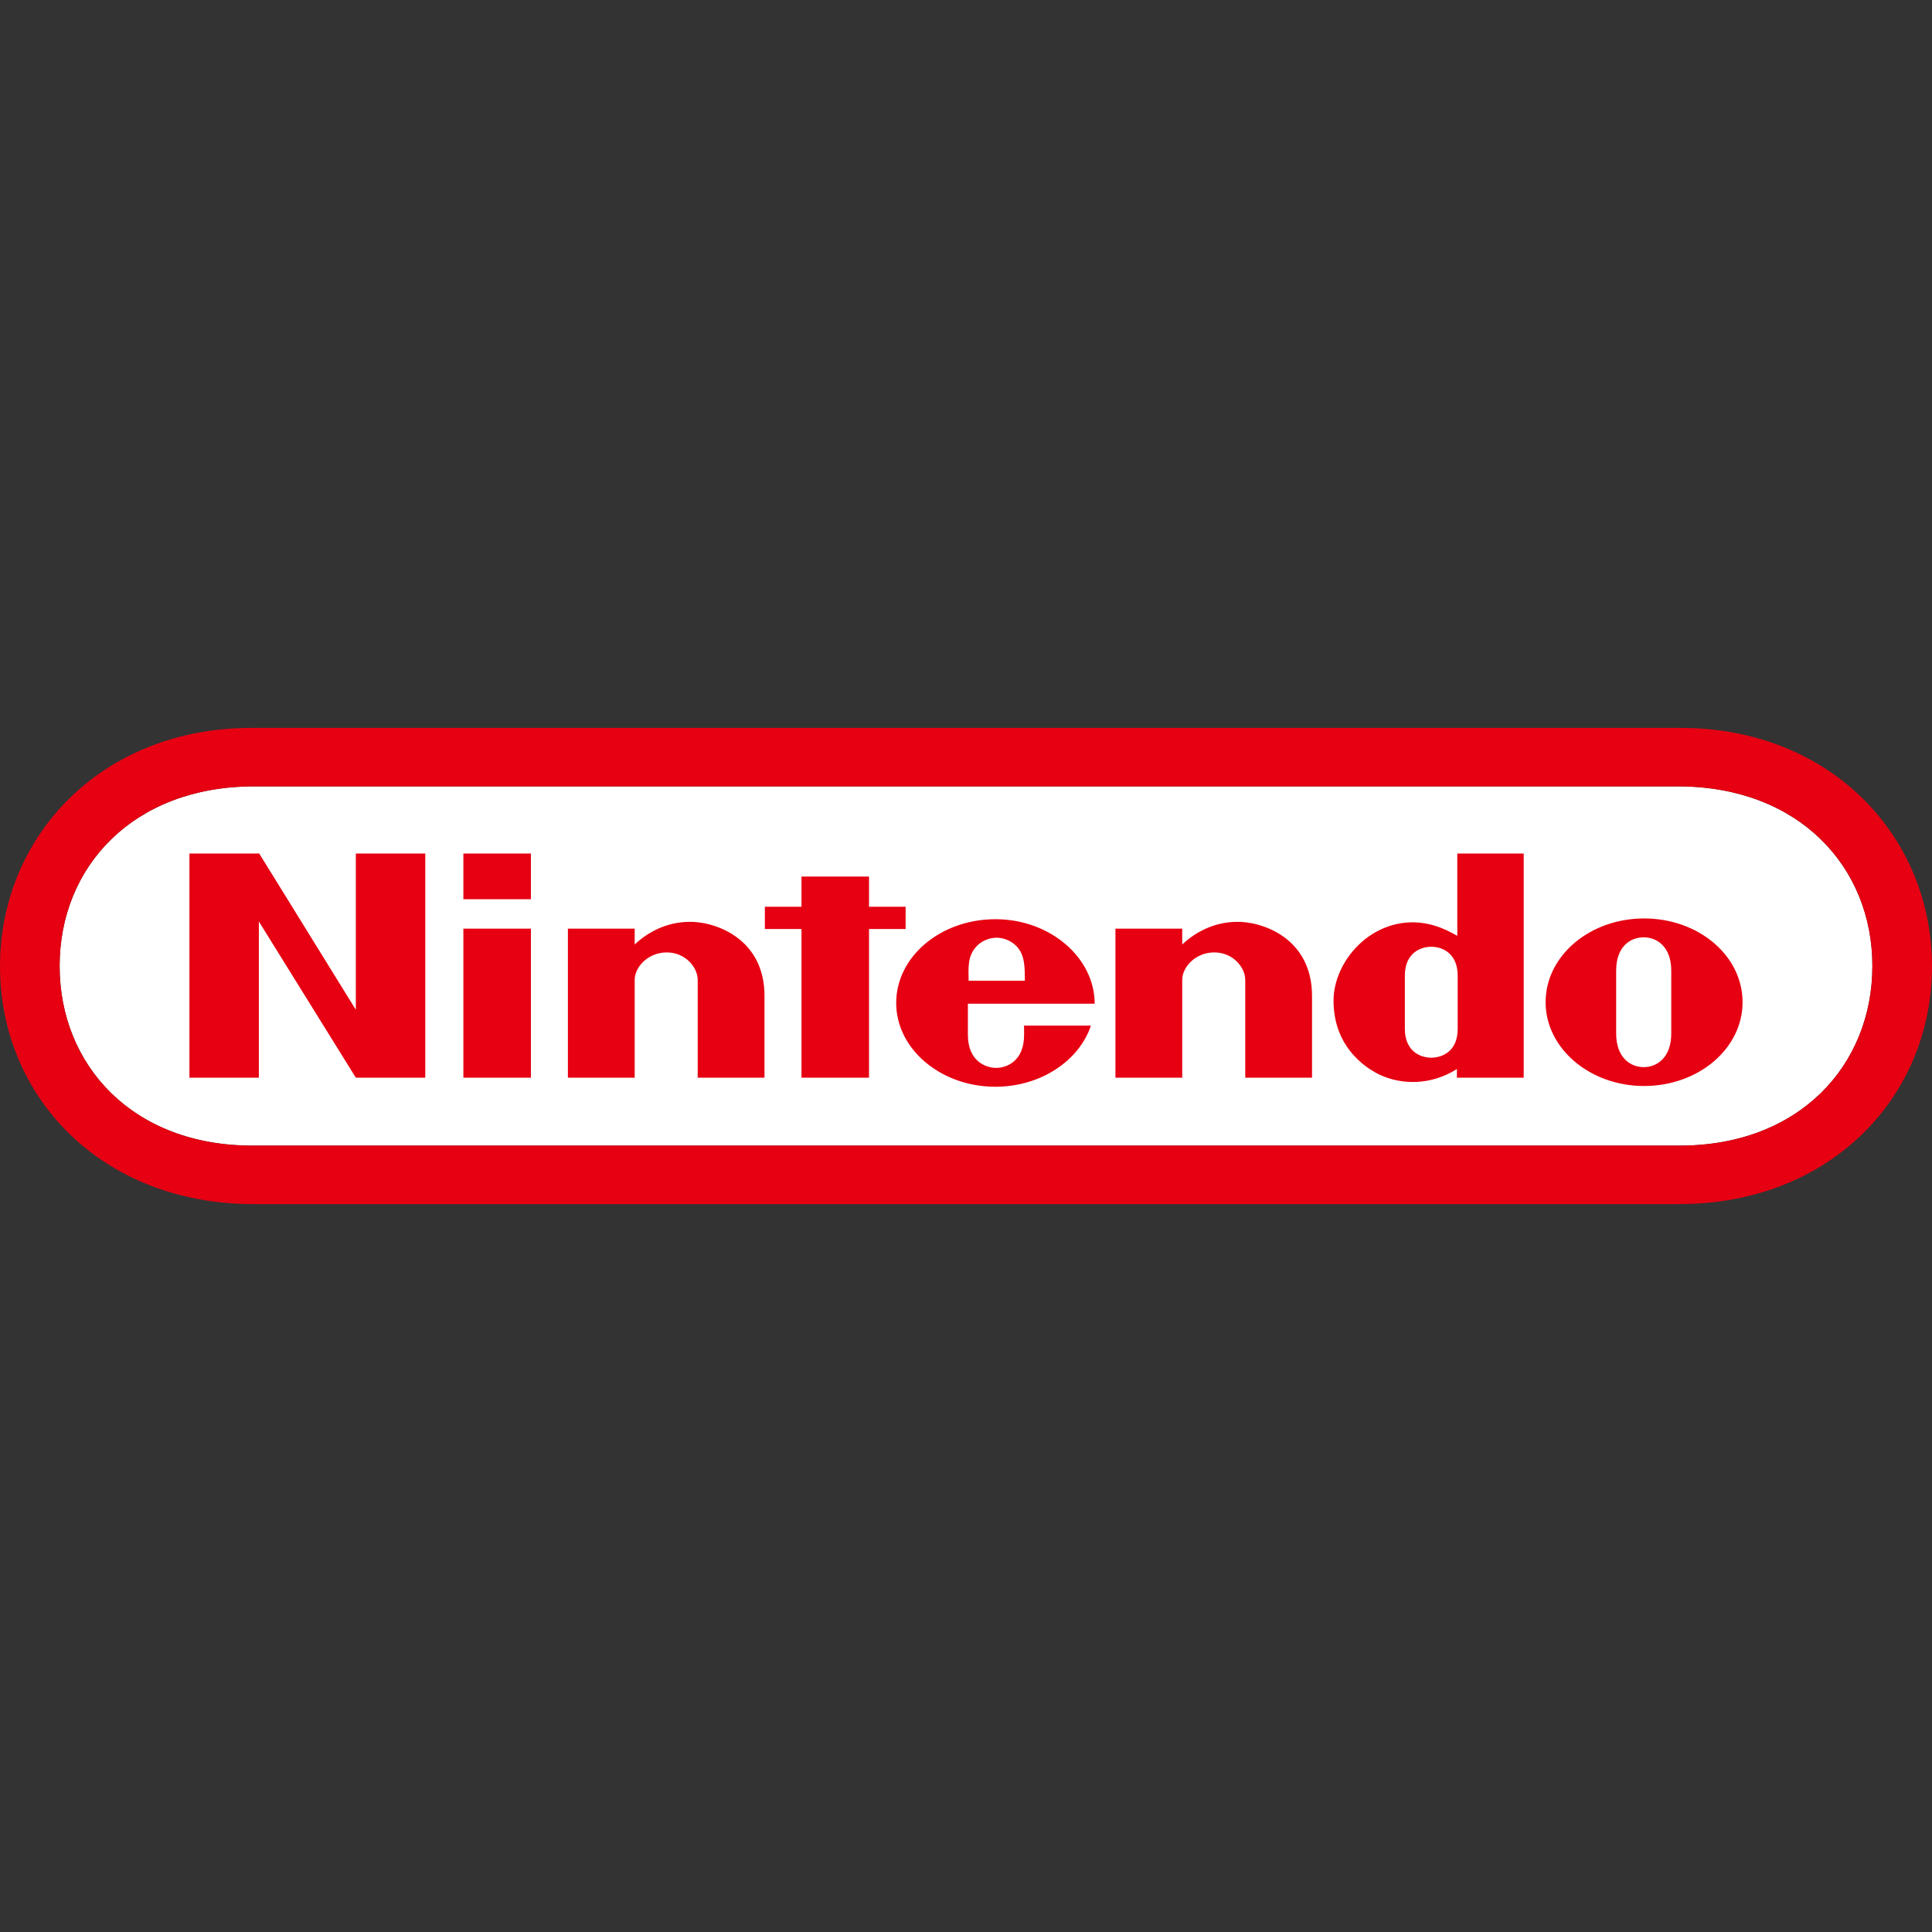
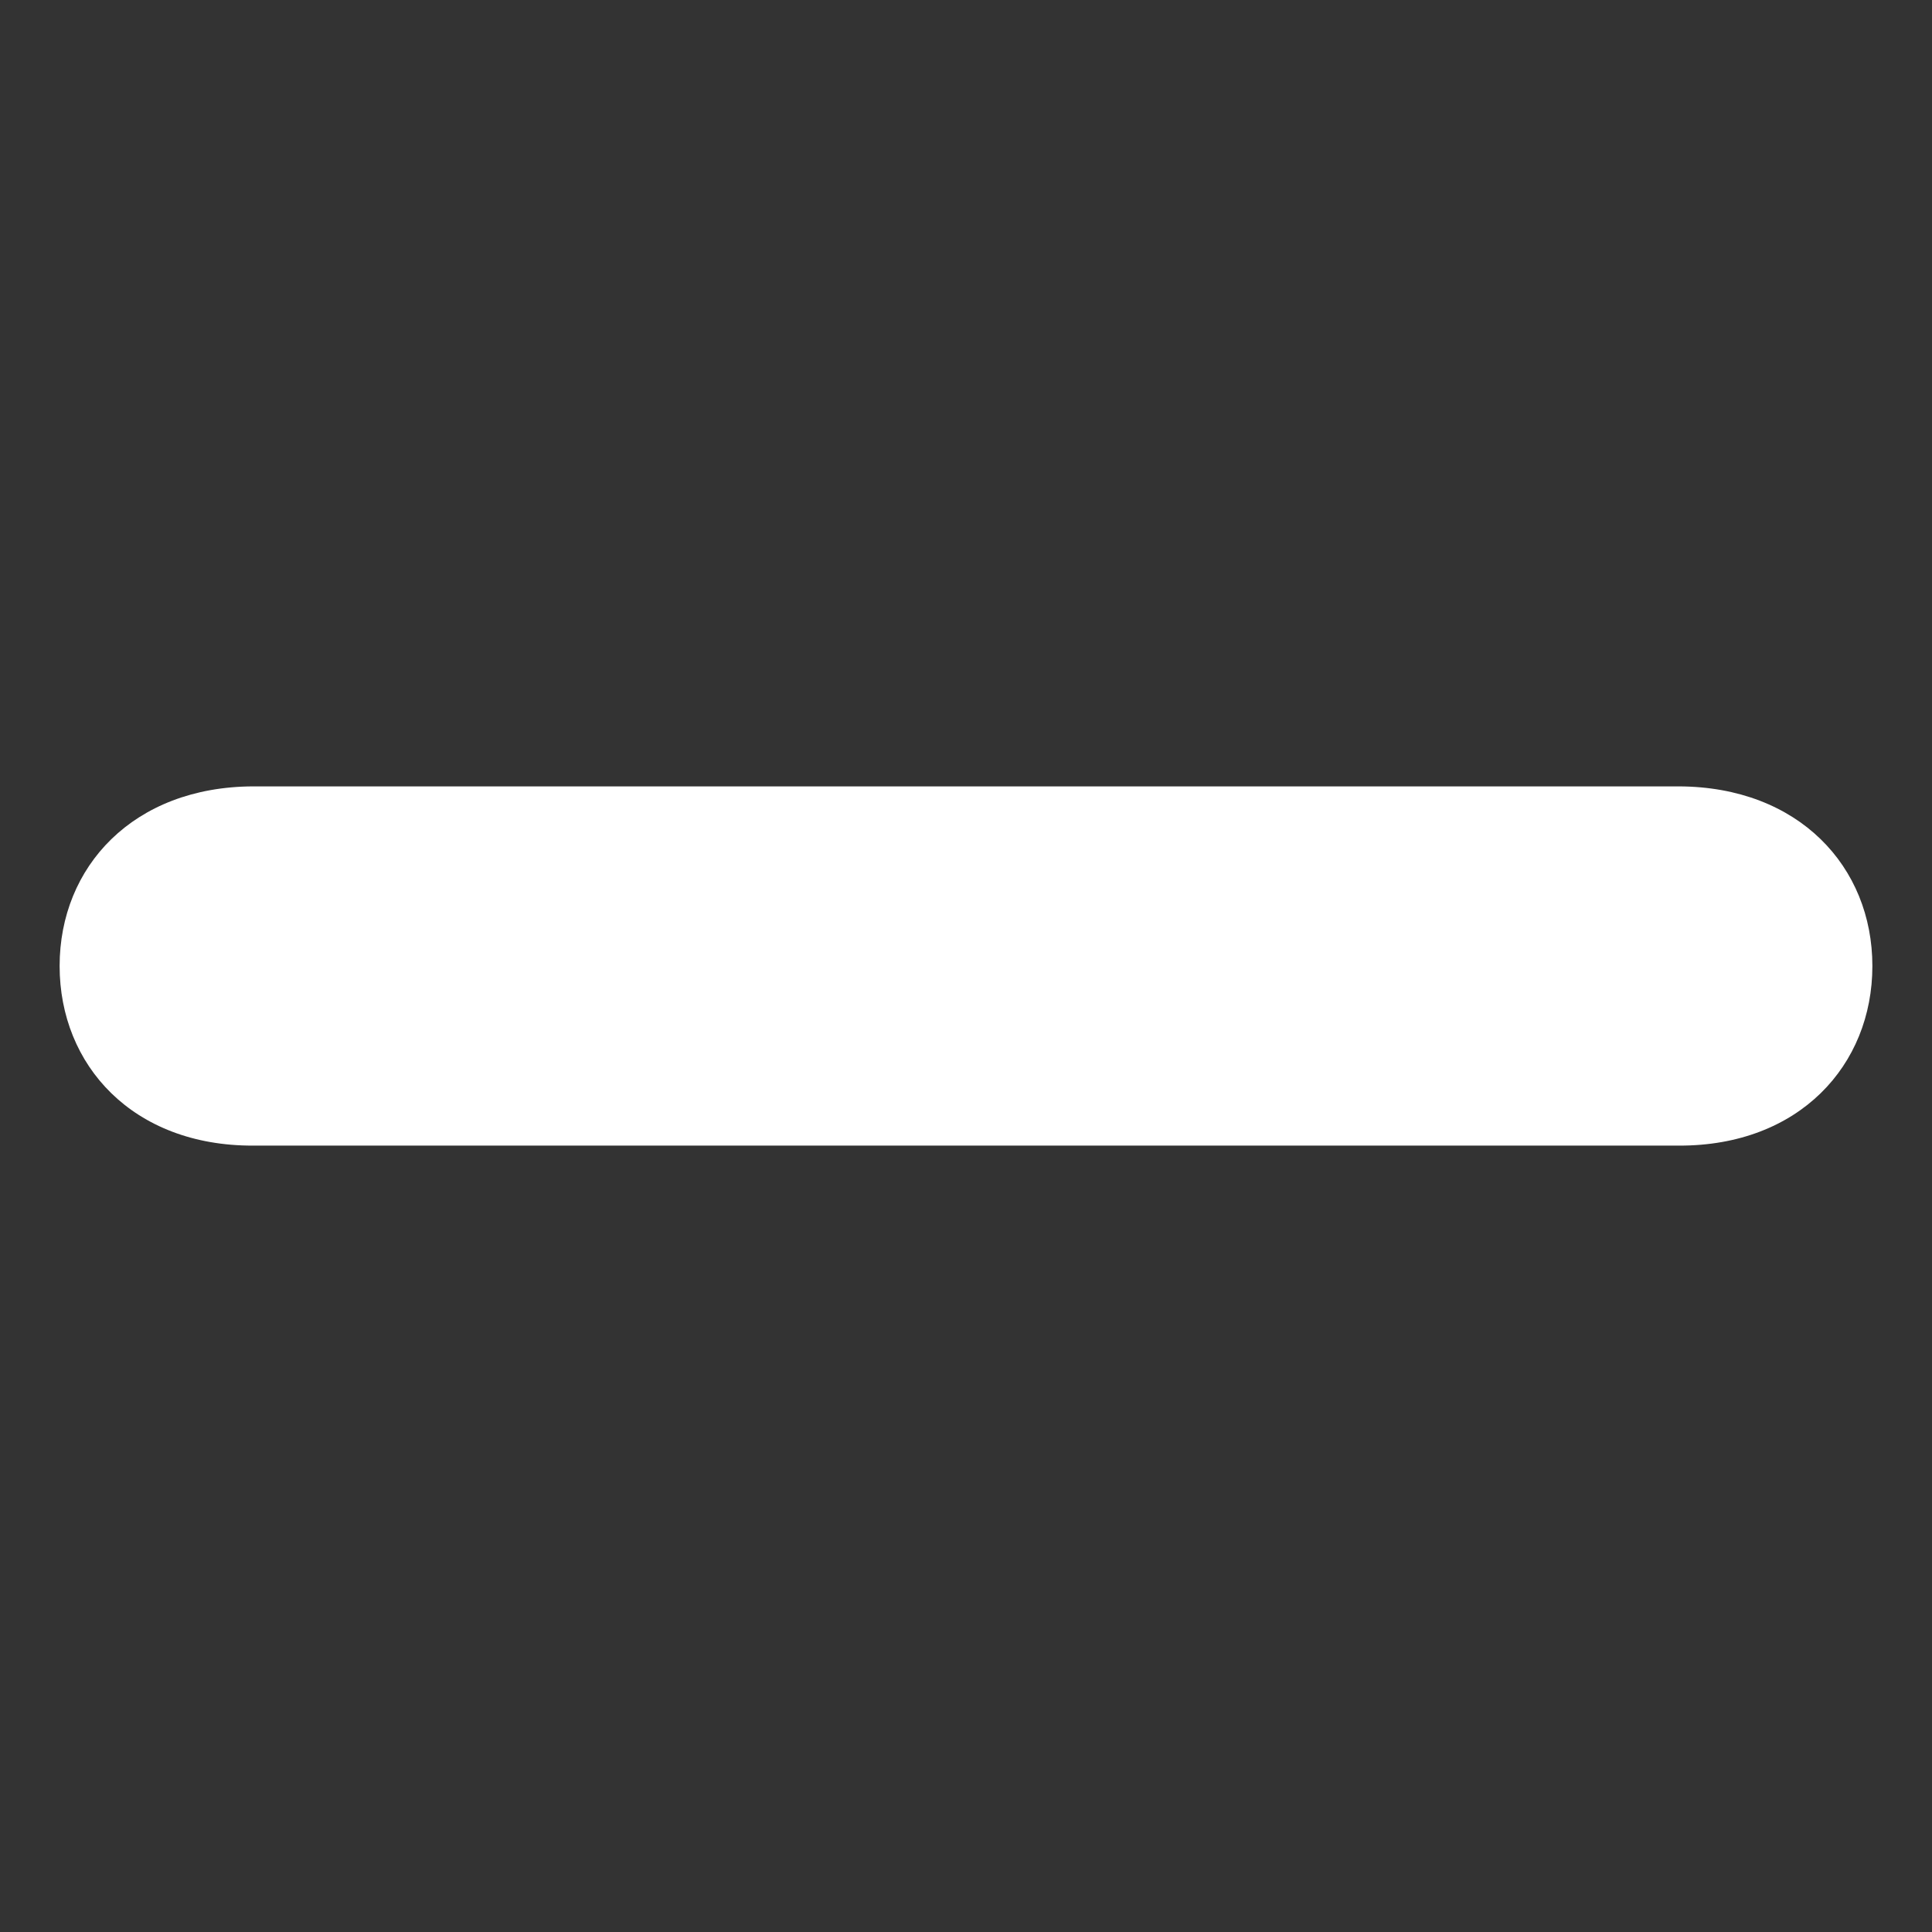
<svg xmlns="http://www.w3.org/2000/svg" xml:space="preserve" viewBox="0 0 512 512">
  <rect x="0" y="0" width="512" height="512" fill="#333333" stroke="none" />
  <path d="M67.1 208.4c-31.8.1-51.3 21.3-51.3 47.6s19.4 47.7 51.3 47.6h377.8c31.9.1 51.3-21.3 51.3-47.6s-19.5-47.5-51.3-47.6z" style="fill:#fff" />
-   <path d="M445.1 192.9H66.9c-40-.1-66.9 28.7-66.9 63.2s26.8 62.9 67 63h378c40.1 0 67-28.5 67-63s-26.9-63.3-66.9-63.2m-.2 110.7H67.1c-31.9.1-51.3-21.3-51.3-47.6s19.5-47.5 51.3-47.6h377.8c31.8.1 51.3 21.3 51.3 47.6s-19.4 47.7-51.3 47.6m-173.5-29.4c0 7.2-4.8 8.8-7.4 8.8s-7.5-1.6-7.5-8.8V266h33.6c0-12.2-11.8-22.4-26.3-22.4s-26.3 9.9-26.3 22.2c0 12.2 11.8 22.2 26.3 22.2 12 0 22.2-6.9 25.3-16.2h-17.8c.1 0 .1.1.1 2.4m-13.6-22.1c1.4-2.4 4-3.6 6.3-3.6s4.9 1.2 6.3 3.6c1.1 2 1.2 4.3 1.2 7.8h-14.9c-.1-3.5-.1-5.8 1.1-7.8m69.8-7.8c6.7-.2 20.2 4.2 20.1 19.8v21.5H330v-25.9c0-3.4-3.3-7.3-8.2-7.3s-8.5 3.8-8.5 7.3v25.9h-17.7v-39.5h17.7v4.2c3.5-3.3 8.4-5.9 14.3-6m-145.1 0c6.7-.2 20.2 4.2 20.1 19.8v21.5h-17.7v-25.9c0-3.4-3.3-7.3-8.2-7.3s-8.5 3.8-8.5 7.3v25.9h-17.7v-39.5h17.7v4.2c3.5-3.3 8.4-5.9 14.3-6m203.7-18.1V248c-2.9-1.6-5.9-3.1-10.1-3.5-12.9-1.1-22.7 10.3-22.7 20.7 0 13.7 10.6 18.8 12.2 19.6 6 2.8 13.7 2.8 20.5-1.5v2.3h17.7v-59.4zm-6.9 54.1c-2.8 0-7-1.6-7-7.7v-14c0-6.1 4.2-7.7 7-7.7s7 1.6 7 7.7v14.1c0 6-4.2 7.6-7 7.6m56.4-36.9c-14.4 0-26.1 9.9-26.1 22.2 0 12.2 11.7 22.2 26.1 22.2s26.1-9.9 26.1-22.2-11.6-22.2-26.1-22.2m7.2 22.1v8.4c0 6.3-3.7 8.9-7.3 8.9s-7.3-2.6-7.3-8.9v-16.7c0-6.3 3.7-8.8 7.3-8.8s7.3 2.6 7.3 8.8zm-320.1-27.2v-12.1h17.9v12.1zm0 47.3v-39.5h17.9v39.5zm89.6 0v-39.4h-9.7v-5.9h9.7v-8h17.9v8h9.7v5.9h-9.7v39.4zm-162.2 0v-59.4h18.5l25.6 41.4v-41.4h18.4v59.4H94.3l-25.7-41.4v41.4z" style="fill:#e60012" />
</svg>